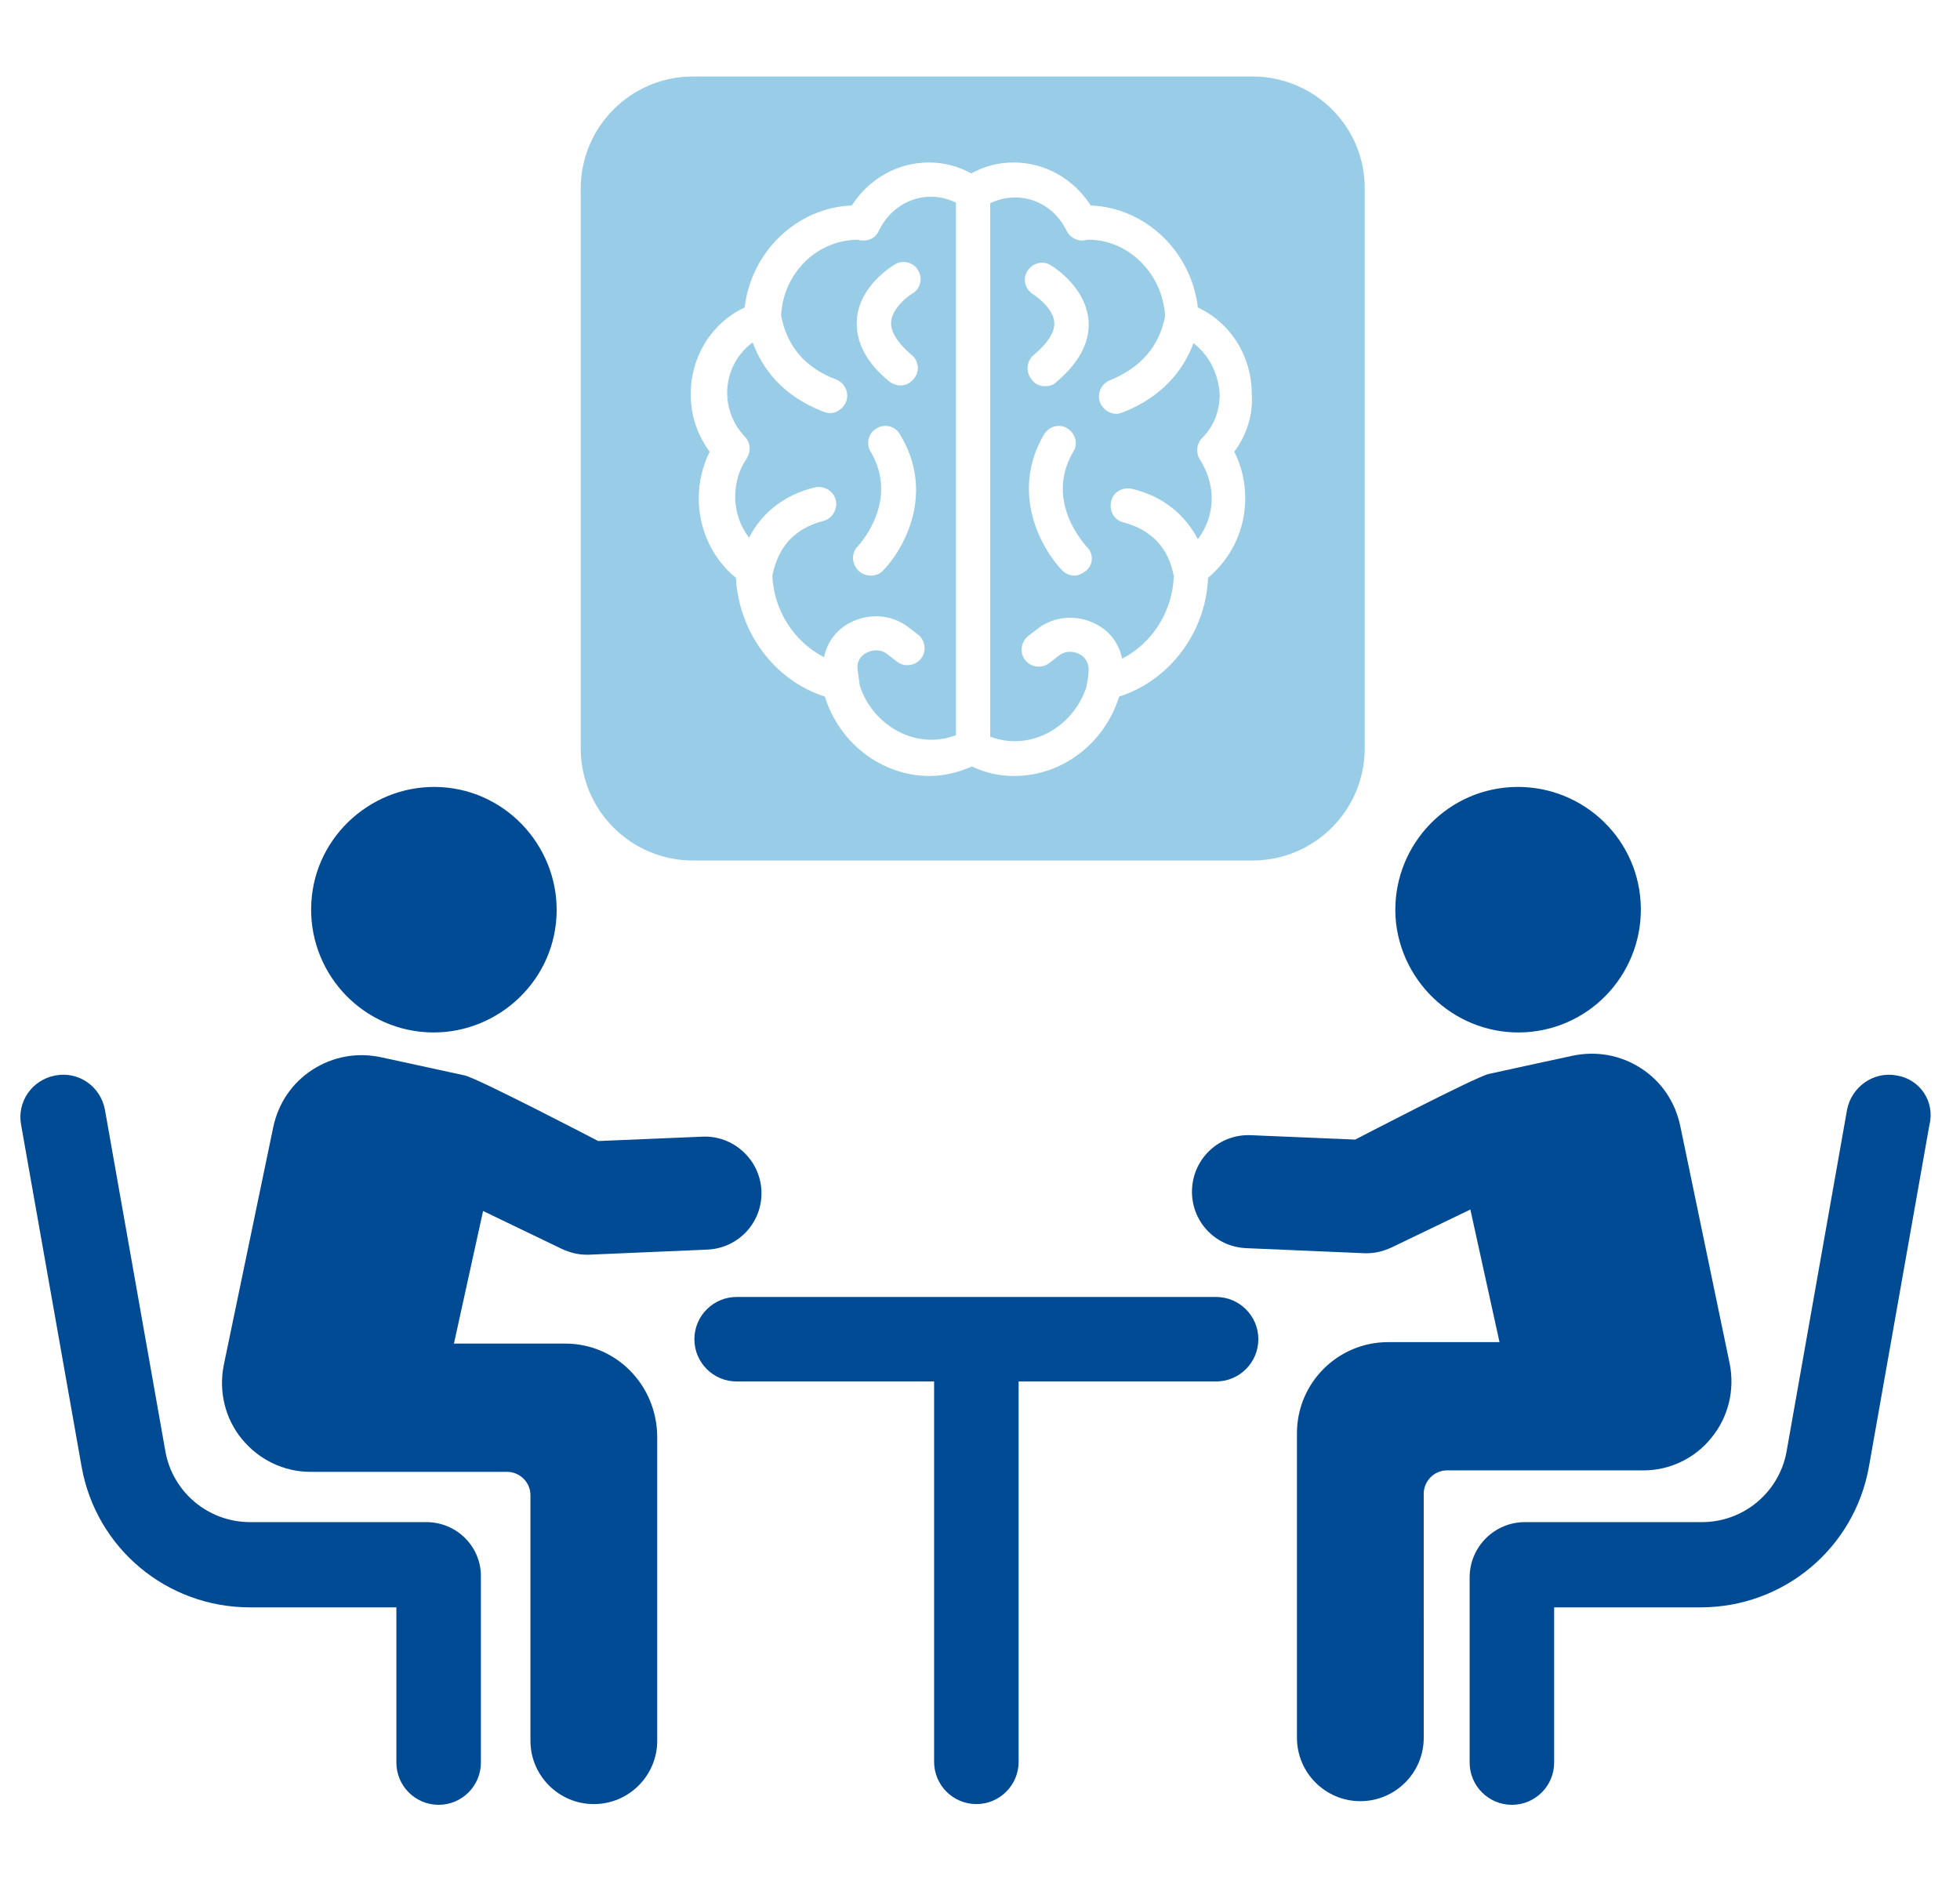
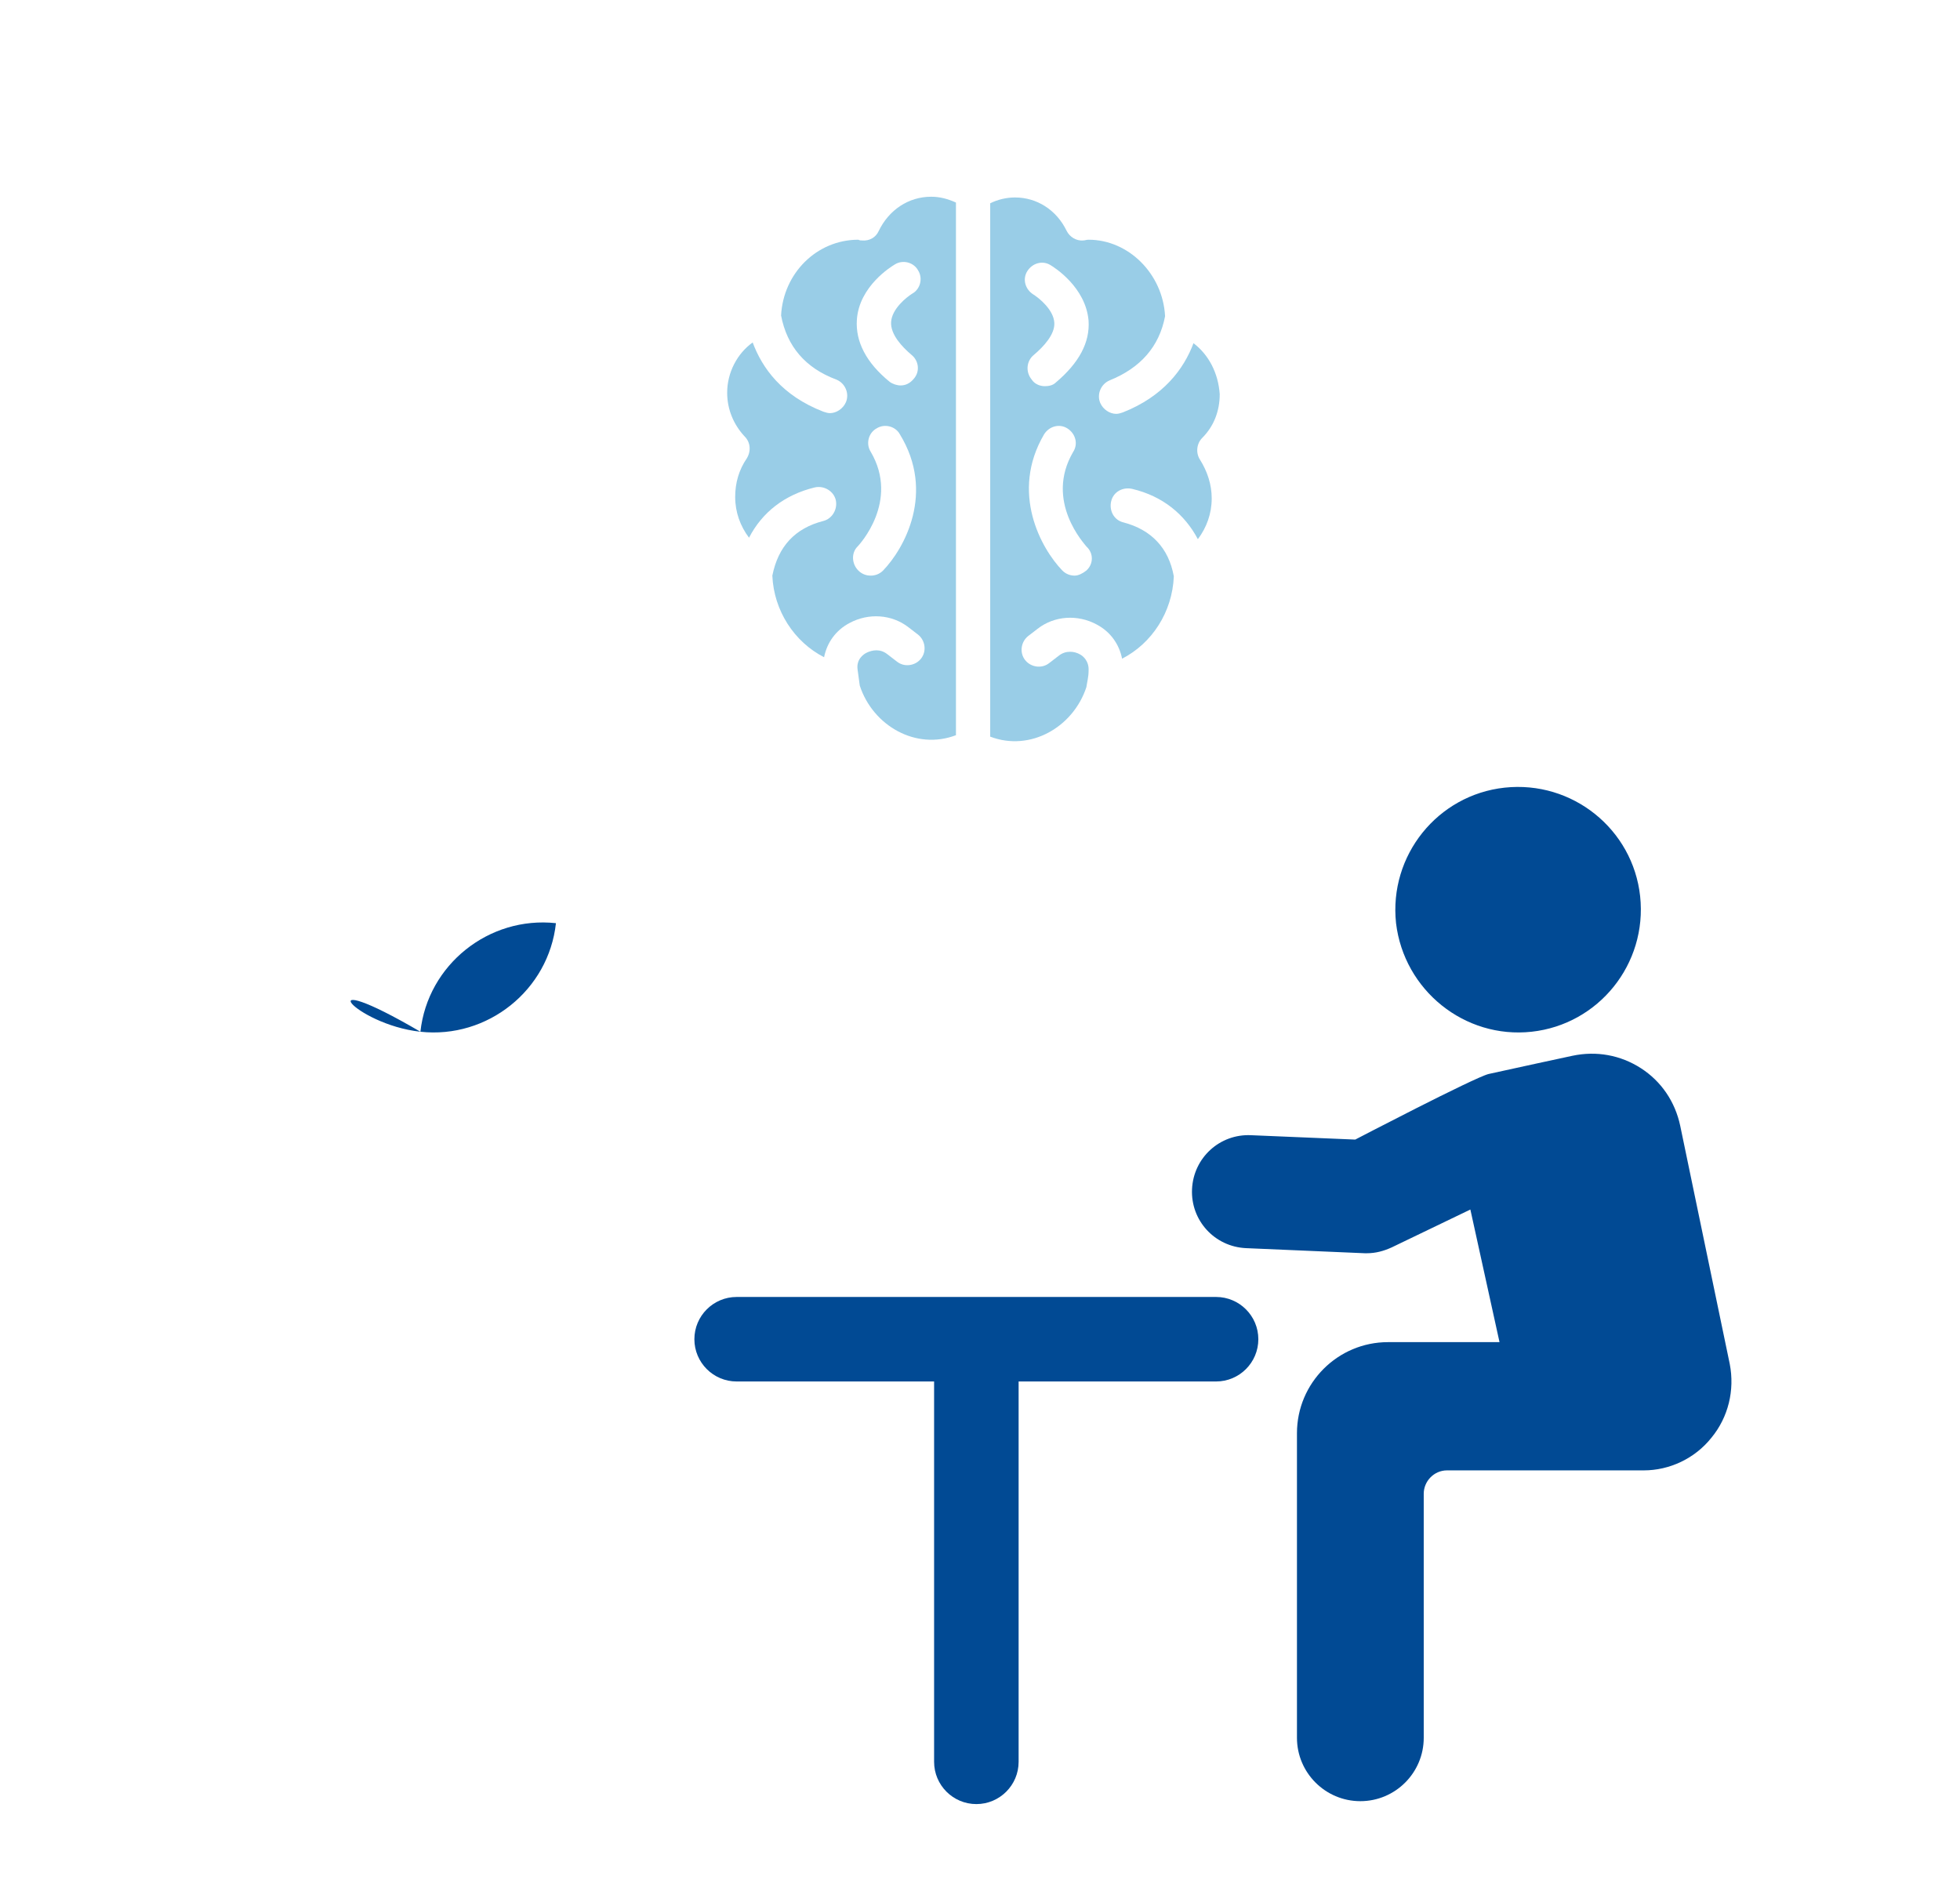
<svg xmlns="http://www.w3.org/2000/svg" version="1.1" id="Layer_1" x="0px" y="0px" viewBox="0 0 269 261" style="enable-background:new 0 0 269 261;" xml:space="preserve">
  <style type="text/css">
	.st0{opacity:0.4;}
	.st1{fill:#0081C2;}
	.st2{fill:#014A94;}
</style>
  <g class="st0">
    <g>
      <path class="st1" d="M163.8,47.1c-1.3,3.5-4.1,7.3-9.7,9.5c-0.3,0.1-0.6,0.2-0.9,0.2c-0.9,0-1.8-0.6-2.2-1.5    c-0.5-1.2,0.1-2.6,1.3-3.1c4.2-1.7,6.8-4.6,7.6-8.8c-0.3-5.8-5-10.5-10.5-10.5c-0.3,0-0.5,0.1-0.7,0.1c-1,0.1-1.9-0.5-2.3-1.3    c-1.4-2.9-4.1-4.6-7.1-4.6c-1.2,0-2.4,0.3-3.4,0.8v73.2c5.5,2.1,11.4-1.3,13.2-6.8c0.1-0.7,0.3-1.4,0.3-2.2    c0.1-1.4-0.8-2.1-1.2-2.3c-0.7-0.4-1.9-0.6-2.9,0.2l-1.3,1c-1,0.8-2.5,0.6-3.3-0.4c-0.8-1-0.6-2.5,0.4-3.3l1.3-1    c2.3-1.8,5.5-2,8.1-0.6c1.9,1,3.1,2.7,3.5,4.7c4.1-2.1,6.9-6.4,7.1-11.3c-0.7-3.9-3.1-6.4-6.9-7.4c-1.3-0.3-2-1.6-1.7-2.9    c0.3-1.3,1.6-2,2.9-1.7c4.2,1,7.2,3.5,9,6.9c1.2-1.6,1.9-3.5,1.9-5.6c0-1.9-0.6-3.7-1.6-5.3c-0.6-0.9-0.5-2.2,0.3-3    c1.6-1.6,2.4-3.7,2.4-6C167.2,51.2,165.9,48.7,163.8,47.1z M141.9,48.7c1.3-1.1,2.9-2.8,2.8-4.4c-0.1-1.8-2.1-3.4-2.9-3.9    c-1.1-0.7-1.5-2.1-0.8-3.2c0.7-1.1,2.1-1.5,3.2-0.8c0.5,0.3,4.8,3,5.2,7.6c0.2,3-1.3,5.8-4.5,8.5c-0.4,0.4-1,0.5-1.5,0.5    c-0.7,0-1.4-0.3-1.8-0.9C140.7,51,140.9,49.5,141.9,48.7z M149.1,78.3c-0.5,0.4-1.1,0.7-1.6,0.7c-0.6,0-1.2-0.2-1.7-0.7    c-2.9-3-7.2-10.7-2.5-18.7c0.7-1.1,2.1-1.5,3.2-0.8c1.1,0.7,1.5,2.1,0.8,3.2c-4,6.8,1.6,12.7,1.8,13    C150.1,75.9,150.1,77.4,149.1,78.3z" />
    </g>
    <g>
      <path class="st1" d="M120.6,31.7c-0.4,0.9-1.3,1.4-2.3,1.3c-0.2,0-0.3,0-0.5-0.1c0,0,0,0,0,0c-5.7,0-10.3,4.6-10.6,10.4    c0.8,4.2,3.3,7.2,7.6,8.8c1.2,0.5,1.8,1.9,1.3,3.1c-0.4,0.9-1.3,1.5-2.2,1.5c-0.3,0-0.6-0.1-0.9-0.2c-5.7-2.2-8.4-6-9.7-9.5    c-2.1,1.5-3.5,4.1-3.5,6.9c0,2.3,0.9,4.4,2.4,6c0.8,0.8,0.9,2,0.3,3c-1.1,1.6-1.6,3.4-1.6,5.3c0,2.1,0.7,4,1.9,5.6    c1.8-3.5,4.9-5.9,9-6.9c1.3-0.3,2.6,0.5,2.9,1.7c0.3,1.3-0.5,2.6-1.7,2.9c-3.9,1-6.2,3.5-7,7.5c0.2,4.8,3,9.1,7.1,11.2    c0.4-2,1.6-3.7,3.5-4.7c2.6-1.4,5.8-1.2,8.1,0.6l1.3,1c1,0.8,1.2,2.3,0.4,3.3c-0.8,1-2.3,1.2-3.3,0.4l-1.3-1    c-1-0.8-2.1-0.6-2.9-0.2c-0.4,0.2-1.4,0.9-1.2,2.3c0.1,0.8,0.2,1.5,0.3,2.2c1.8,5.5,7.7,8.9,13.2,6.8V27.8    c-1.1-0.5-2.2-0.8-3.4-0.8C124.7,27,122,28.8,120.6,31.7z M121.2,78.3c-0.5,0.5-1.1,0.7-1.7,0.7c-0.6,0-1.2-0.2-1.7-0.7    c-0.9-0.9-1-2.4-0.1-3.3c0.2-0.2,5.8-6.2,1.8-13c-0.7-1.1-0.3-2.6,0.8-3.2c1.1-0.7,2.6-0.3,3.2,0.8    C128.4,67.6,124.1,75.3,121.2,78.3z M125.1,48.7c1,0.8,1.2,2.3,0.3,3.3c-0.5,0.6-1.1,0.9-1.8,0.9c-0.5,0-1.1-0.2-1.5-0.5    c-3.2-2.6-4.7-5.5-4.5-8.5c0.3-4.6,4.7-7.3,5.2-7.6c1.1-0.7,2.6-0.3,3.2,0.8c0.7,1.1,0.3,2.6-0.8,3.2c-0.8,0.5-2.8,2.1-2.9,3.9    C122.2,45.9,123.8,47.6,125.1,48.7z" />
    </g>
    <g>
-       <path class="st1" d="M171.9,10.5H95.1c-8.5,0-15.4,6.9-15.4,15.4v76.8c0,8.5,6.9,15.4,15.4,15.4h76.8c8.5,0,15.4-6.9,15.4-15.4V26    C187.4,17.4,180.4,10.5,171.9,10.5z M169.4,62c1,2,1.5,4.1,1.5,6.4c0,4.3-1.9,8.2-5.1,10.9c-0.3,7.5-5.3,14.1-12.2,16.3    c-2,6.4-7.8,10.9-14.4,10.9c-2,0-3.9-0.4-5.8-1.3c-1.9,0.8-3.8,1.3-5.8,1.3c-6.6,0-12.4-4.5-14.4-10.9    c-6.9-2.2-11.8-8.8-12.2-16.3c-3.2-2.6-5.1-6.6-5.1-10.9c0-2.2,0.5-4.4,1.5-6.4c-1.7-2.3-2.6-5-2.6-7.9c0-5.2,2.9-9.8,7.4-11.9    c0.9-7.7,7.2-13.7,14.7-14c2.4-3.7,6.3-5.9,10.6-5.9c2,0,4,0.5,5.8,1.5c1.8-1,3.8-1.5,5.8-1.5c4.3,0,8.2,2.2,10.6,5.9    c7.5,0.3,13.8,6.3,14.7,14c4.5,2.1,7.4,6.7,7.4,11.9C172,56.9,171.1,59.7,169.4,62z" />
-     </g>
+       </g>
  </g>
-   <path class="st2" d="M57.7,141.6c9.2,1,17.6-5.7,18.6-14.9c1-9.2-5.7-17.6-14.9-18.6c-9.2-1-17.6,5.7-18.6,14.9  C41.8,132.3,48.5,140.6,57.7,141.6z" />
-   <path class="st2" d="M58.5,208.9H34.3c-5.7,0-10.6-4.1-11.6-9.7l-8.3-46.9c-0.6-3.2-3.6-5.3-6.8-4.7c-3.2,0.6-5.3,3.6-4.7,6.8  l8.3,46.9c2,11.2,11.7,19.3,23.1,19.3h20.1v21.3c0,3.2,2.6,5.8,5.8,5.8c3.2,0,5.8-2.6,5.8-5.8v-25.4  C66.1,212.3,62.7,208.9,58.5,208.9z" />
-   <path class="st2" d="M77.6,184.4H62.3l4-18.2l10.8,5.2c1.1,0.5,2.2,0.8,3.4,0.8c0.1,0,0.2,0,0.3,0l16.3-0.7c4.3-0.2,7.6-3.8,7.4-8.1  c-0.2-4.3-3.9-7.6-8.1-7.4l-14.3,0.6c0,0-16.3-8.5-18.3-9c-2.3-0.5-11.5-2.5-11.5-2.5c-3.3-0.7-6.6-0.1-9.4,1.7  c-2.8,1.8-4.7,4.6-5.4,7.9l-6.8,32.7c-0.7,3.6,0.2,7.3,2.5,10.1c2.3,2.8,5.7,4.5,9.4,4.5h27c1.7,0,3.2,1.4,3.2,3.2v33.7  c0,4.8,3.9,8.7,8.7,8.7c4.8,0,8.7-3.9,8.7-8.7v-41.8C90.1,190,84.5,184.4,77.6,184.4z" />
+   <path class="st2" d="M57.7,141.6c9.2,1,17.6-5.7,18.6-14.9c-9.2-1-17.6,5.7-18.6,14.9  C41.8,132.3,48.5,140.6,57.7,141.6z" />
  <path class="st2" d="M210.2,141.6c9.2-1,15.9-9.3,14.9-18.6c-1-9.2-9.3-15.9-18.6-14.9c-9.2,1-15.9,9.3-14.9,18.6  C192.7,135.9,201,142.6,210.2,141.6z" />
-   <path class="st2" d="M260.3,147.6c-3.2-0.6-6.2,1.6-6.8,4.7l-8.3,46.9c-1,5.6-5.9,9.7-11.6,9.7h-24.3c-4.2,0-7.6,3.4-7.6,7.6v25.4  c0,3.2,2.6,5.8,5.8,5.8c3.2,0,5.8-2.6,5.8-5.8v-21.3h20.1c11.4,0,21.1-8.1,23.1-19.3l8.3-46.9C265.6,151.2,263.5,148.1,260.3,147.6z  " />
  <path class="st2" d="M234.9,197.3c2.3-2.8,3.2-6.5,2.5-10.1l-6.8-32.7c-0.7-3.3-2.6-6.1-5.4-7.9c-2.8-1.8-6.1-2.4-9.4-1.7  c0,0-9.3,2-11.5,2.5c-2,0.5-18.3,9-18.3,9l-14.3-0.6c-4.3-0.2-7.9,3.1-8.1,7.4c-0.2,4.3,3.1,7.9,7.4,8.1l16.3,0.7c0.1,0,0.2,0,0.3,0  c1.2,0,2.3-0.3,3.4-0.8l10.8-5.2l4,18.2h-15.3c-6.9,0-12.5,5.6-12.5,12.5v41.8c0,4.8,3.9,8.7,8.7,8.7c4.8,0,8.7-3.9,8.7-8.7V205  c0-1.7,1.4-3.2,3.2-3.2h27C229.1,201.8,232.6,200.2,234.9,197.3z" />
  <path class="st2" d="M166.9,178h-65.8c-3.2,0-5.8,2.6-5.8,5.8c0,3.2,2.6,5.8,5.8,5.8h27.1v52.2c0,3.2,2.6,5.8,5.8,5.8  c3.2,0,5.8-2.6,5.8-5.8v-52.2h27.1c3.2,0,5.8-2.6,5.8-5.8C172.7,180.6,170.1,178,166.9,178z" />
</svg>